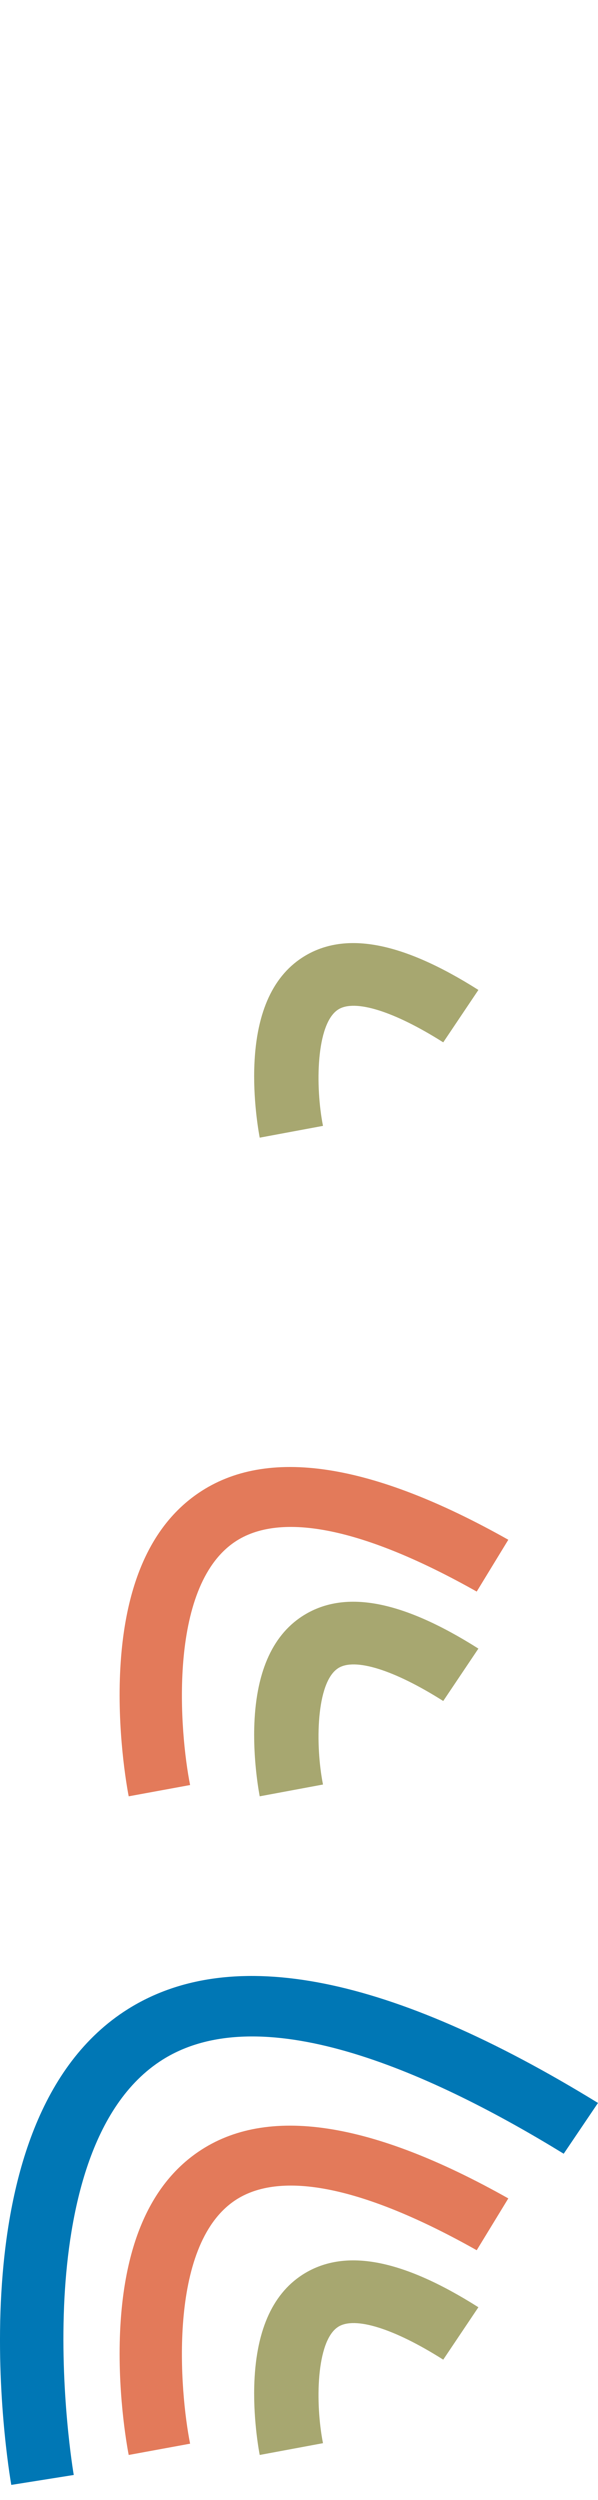
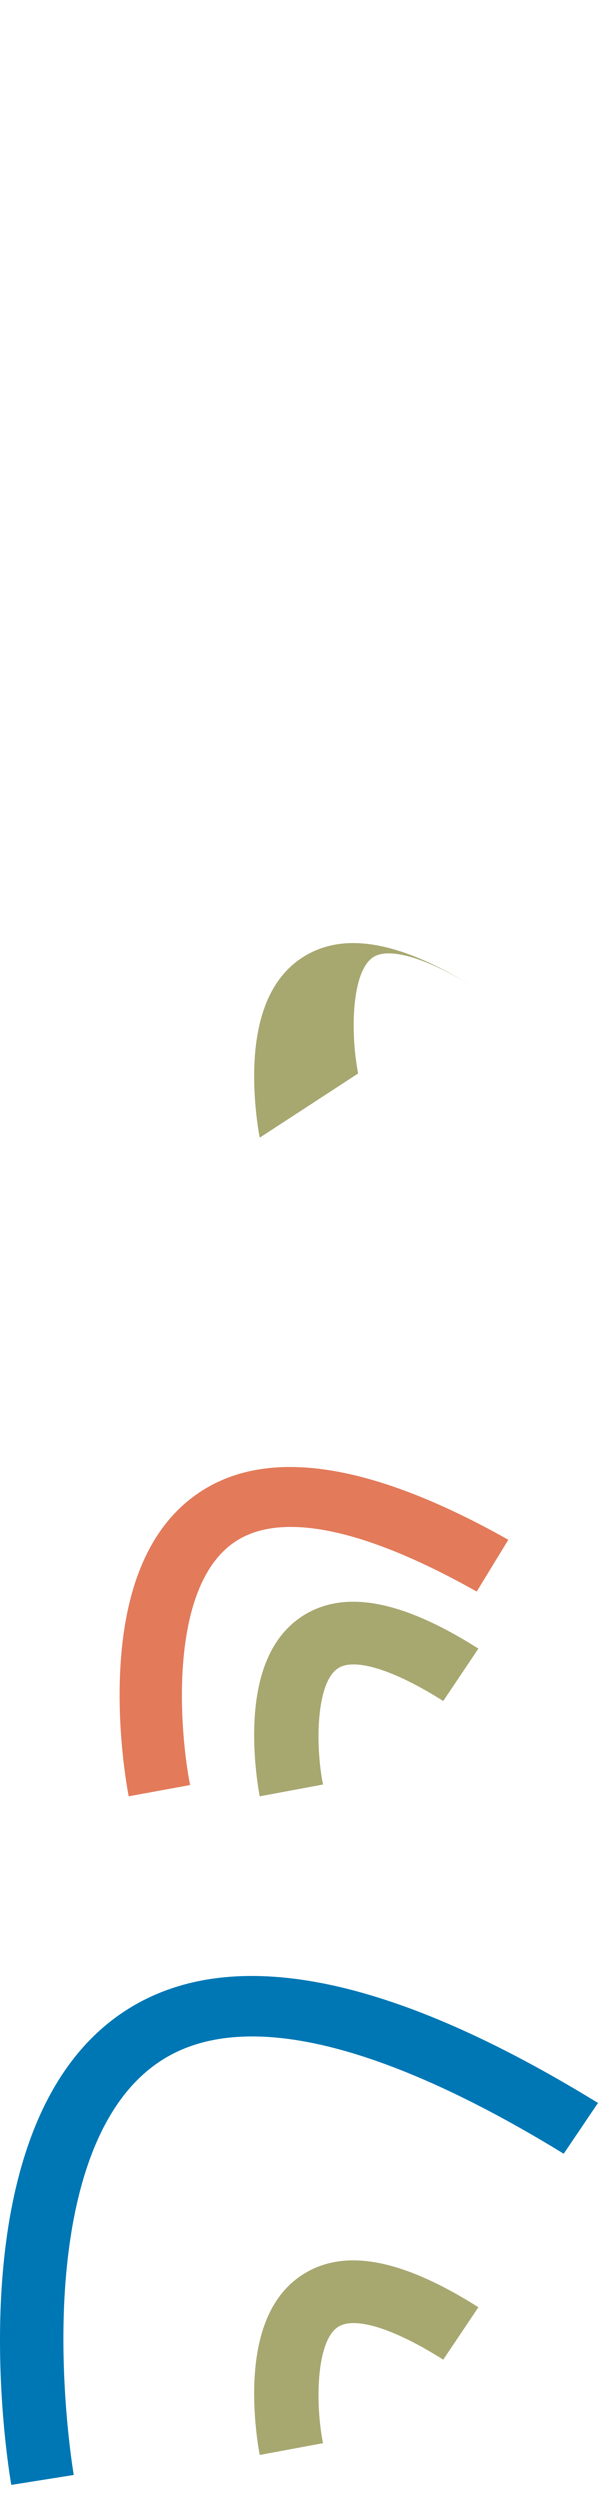
<svg xmlns="http://www.w3.org/2000/svg" height="167" viewBox="0 0 40 167" width="40">
  <g fill="none" fill-rule="evenodd">
    <g transform="translate(8 98)">
      <path d="m.609 22c-.031-.15-.731-3.714-.59-7.892.203-5.979 1.973-10.143 5.267-12.375 4.563-3.095 11.533-2.041 20.715 3.128l-2.114 3.462c-7.533-4.242-13.131-5.387-16.19-3.312-4.497 3.05-3.676 12.754-2.981 16.235z" fill="#e37a5a" />
      <path d="m9.372 22c-.016-.086-.423-2.16-.367-4.551.085-3.629 1.164-6.145 3.202-7.474 2.783-1.809 6.637-1.106 11.793 2.157l-2.352 3.501c-3.303-2.09-5.933-2.907-7.036-2.188-1.47.957-1.53 5.126-1.007 7.767z" fill="#a7a770" />
    </g>
-     <path d="m.372 13c-.016-.086-.423-2.16-.367-4.551.085-3.629 1.164-6.145 3.202-7.474 2.783-1.809 6.637-1.106 11.793 2.157l-2.352 3.501c-3.303-2.09-5.933-2.907-7.036-2.188-1.47.957-1.53 5.126-1.007 7.767z" fill="#a7a770" transform="translate(17 63)" />
+     <path d="m.372 13c-.016-.086-.423-2.16-.367-4.551.085-3.629 1.164-6.145 3.202-7.474 2.783-1.809 6.637-1.106 11.793 2.157c-3.303-2.09-5.933-2.907-7.036-2.188-1.47.957-1.53 5.126-1.007 7.767z" fill="#a7a770" transform="translate(17 63)" />
    <g transform="translate(0 132)">
      <path d="m.755 34c-.174-.989-4.095-24.327 7.806-31.789 6.97-4.367 17.545-2.257 31.438 6.273l-2.293 3.393c-8.495-5.216-20.04-10.542-26.817-6.292-4.883 3.061-6.269 10.316-6.574 15.861-.341 6.3.61 11.837.618 11.89z" fill="#0077b5" />
-       <path d="m8.609 32c-.031-.15-.731-3.714-.59-7.892.203-5.979 1.973-10.143 5.267-12.375 4.563-3.095 11.533-2.041 20.715 3.128l-2.114 3.462c-7.533-4.242-13.131-5.387-16.19-3.312-4.497 3.05-3.676 12.754-2.981 16.235z" fill="#e37a5a" />
      <path d="m17.372 32c-.016-.086-.423-2.16-.367-4.551.085-3.629 1.164-6.145 3.202-7.474 2.783-1.809 6.637-1.106 11.793 2.157l-2.352 3.501c-3.303-2.09-5.933-2.907-7.036-2.188-1.47.957-1.53 5.126-1.007 7.767z" fill="#a7a770" />
    </g>
  </g>
</svg>